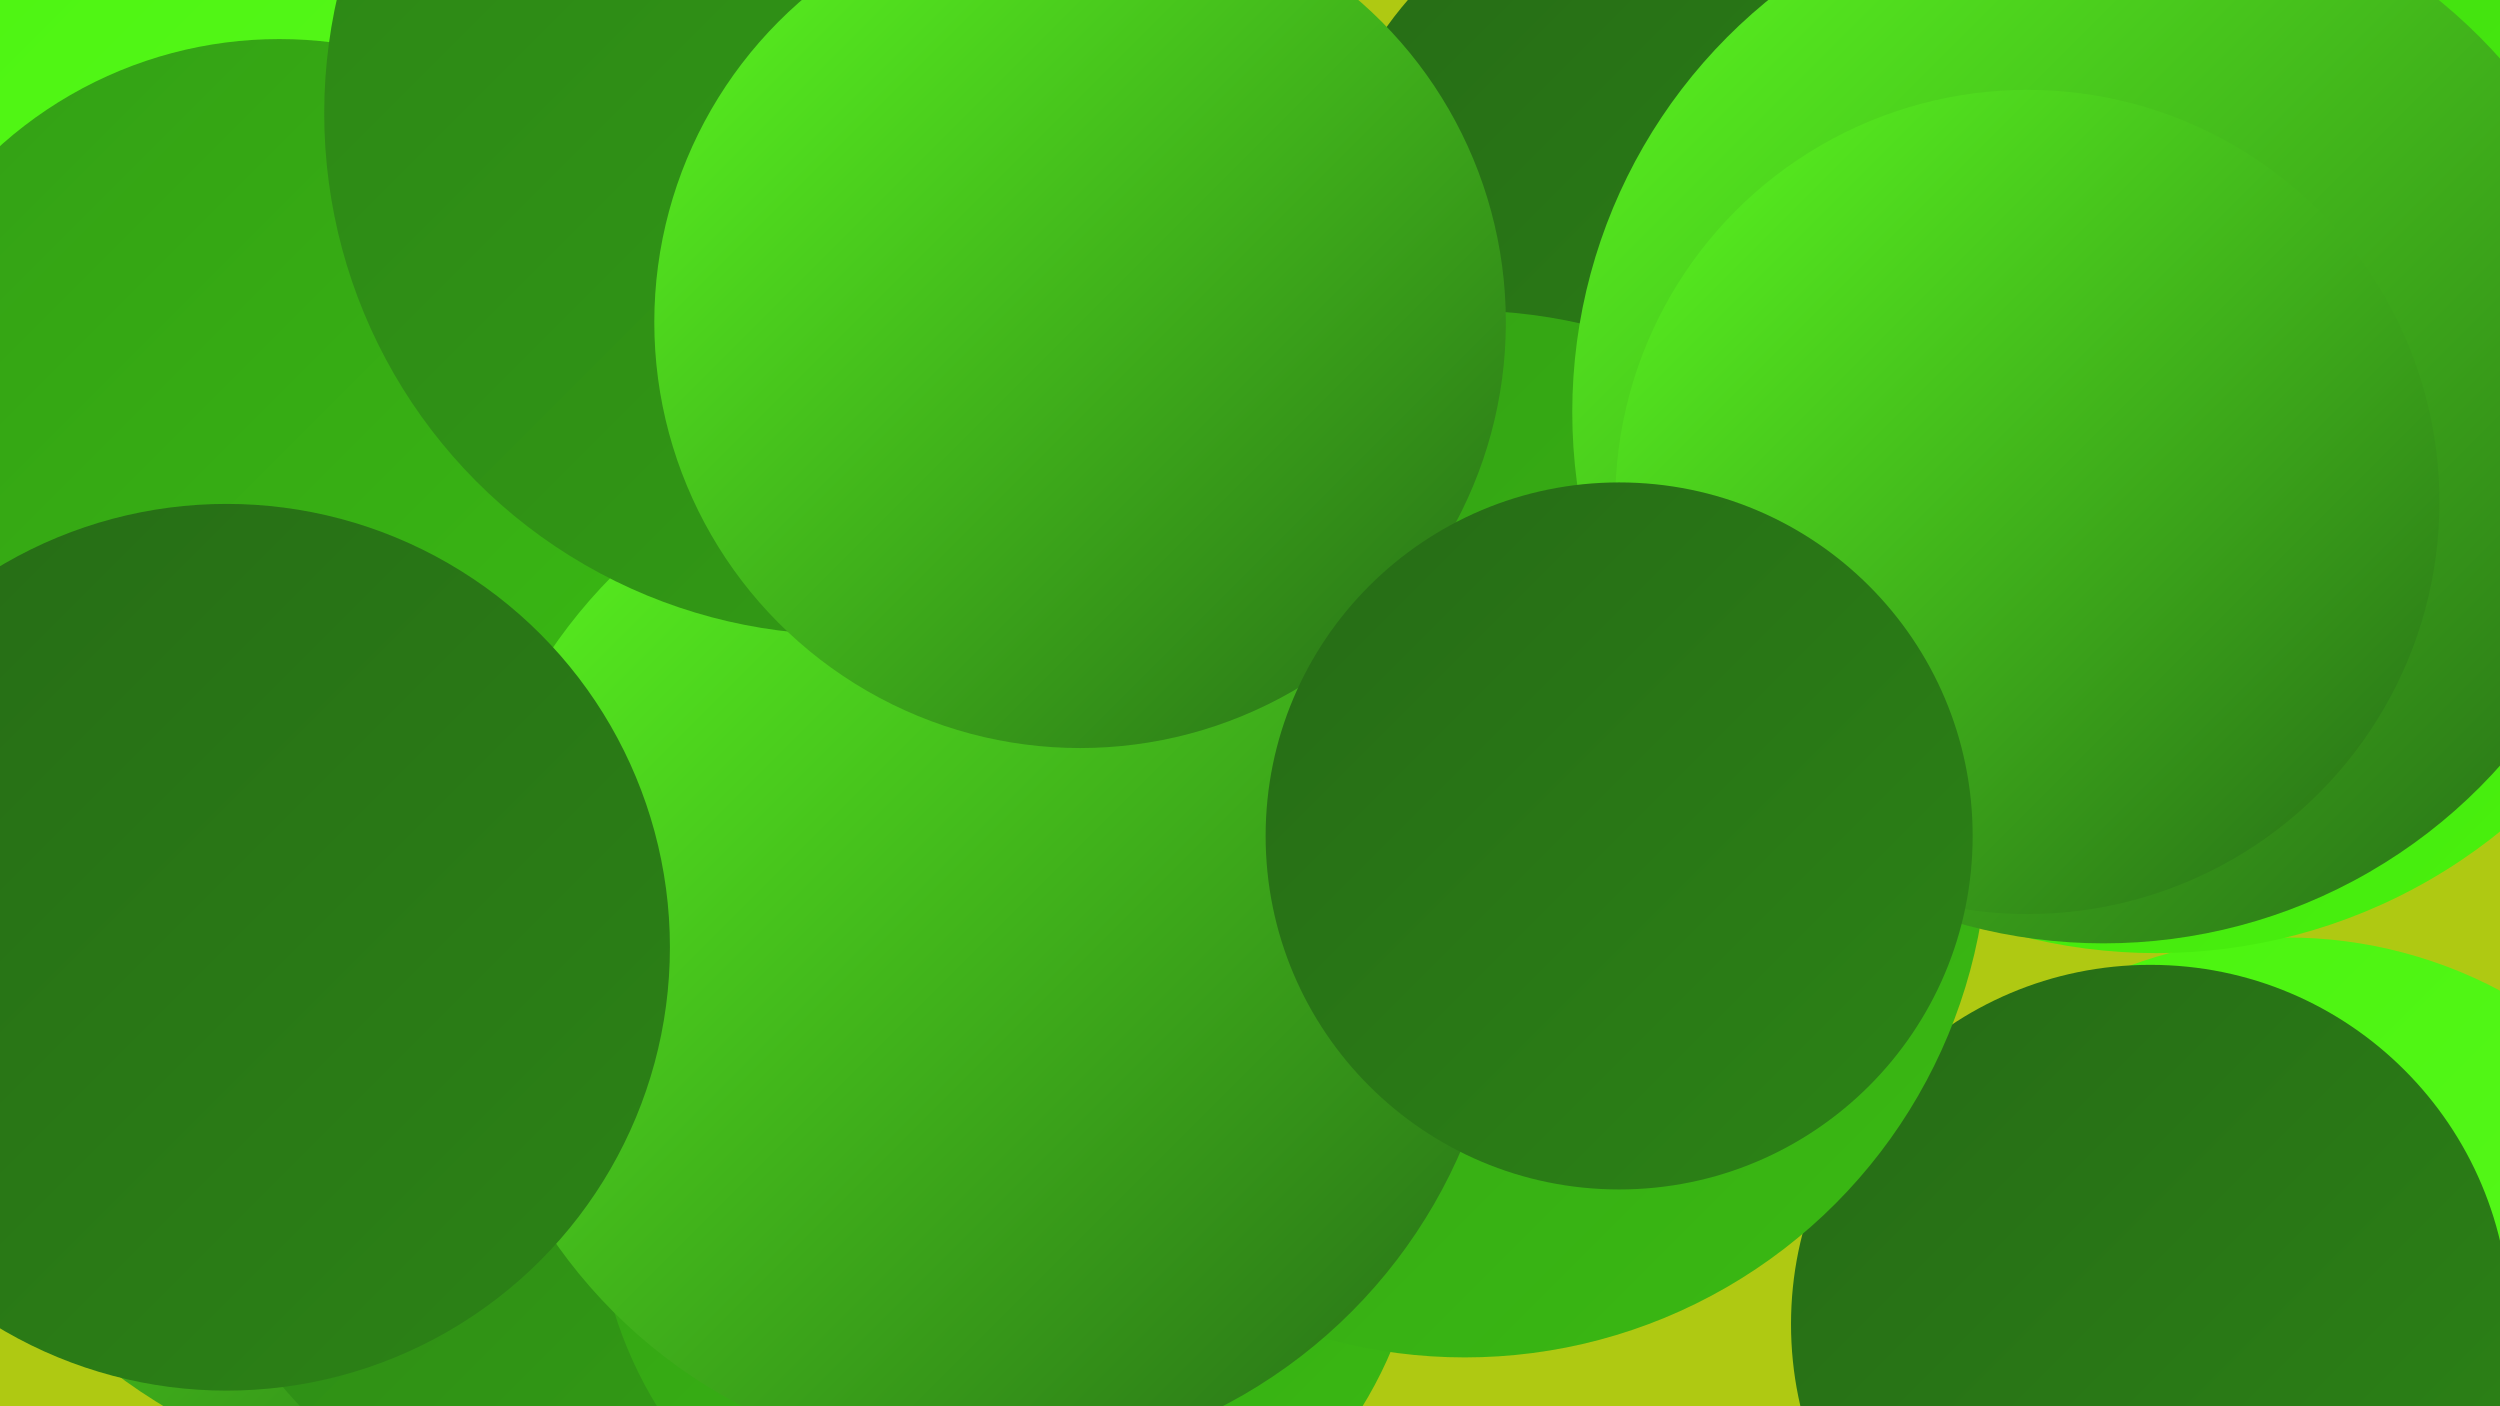
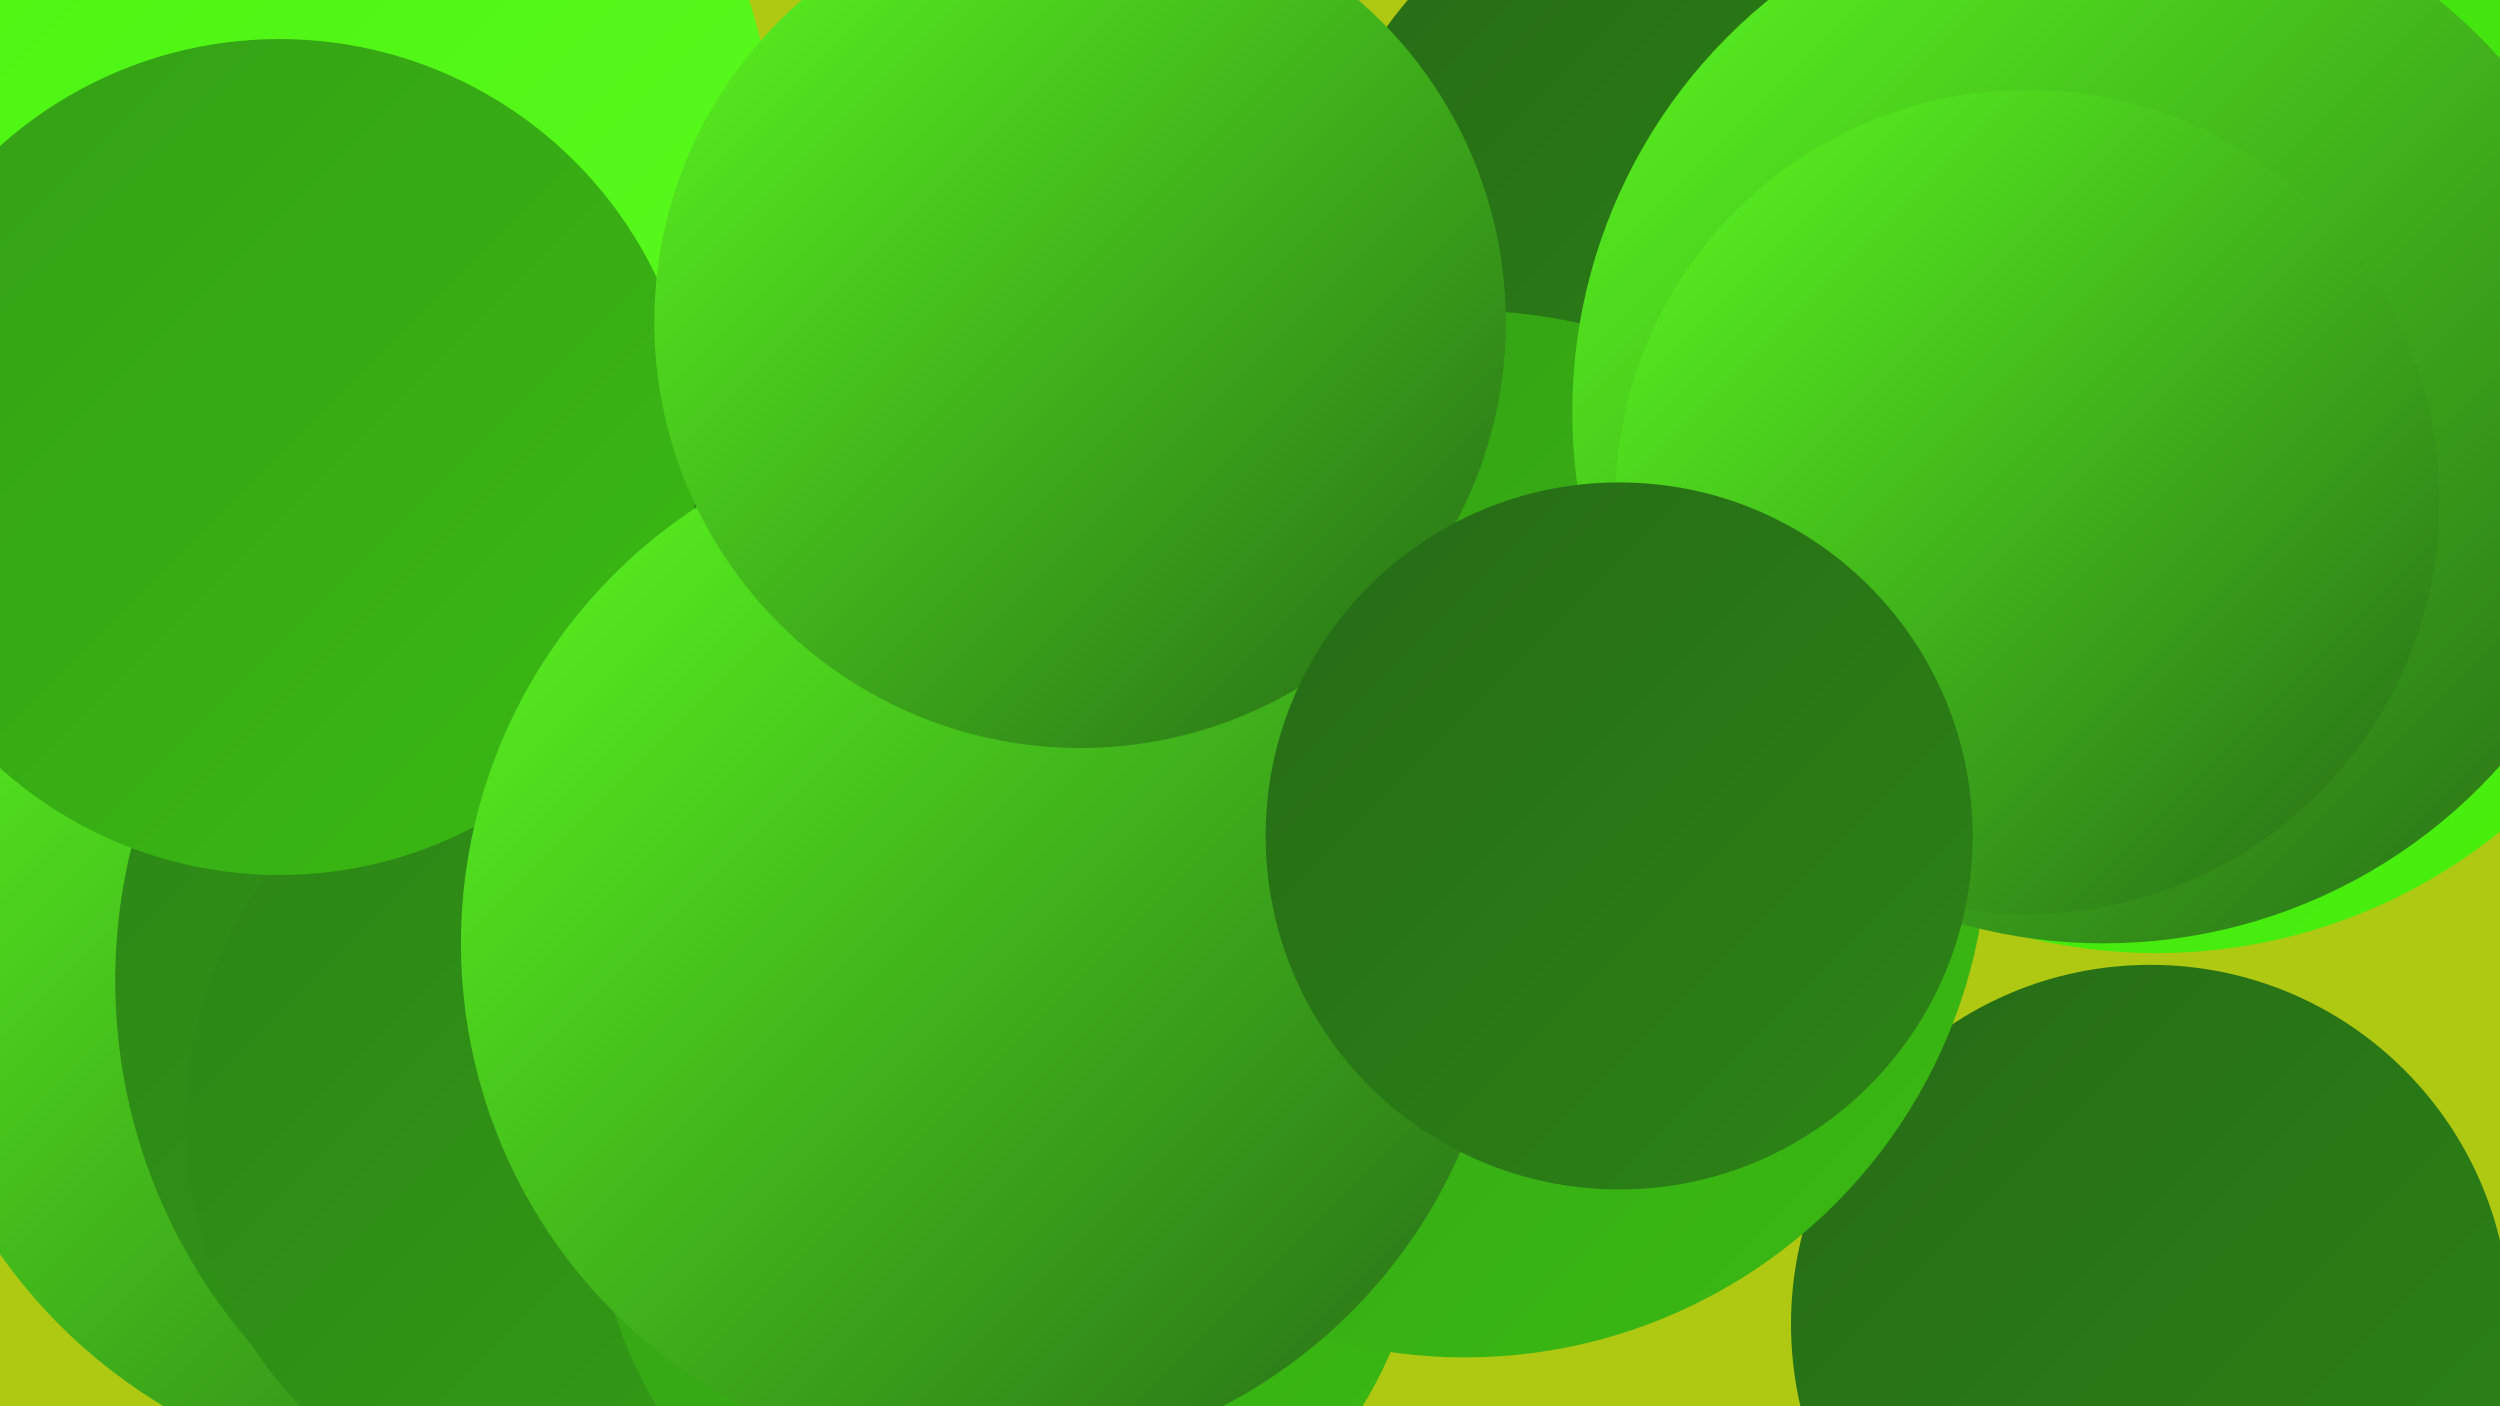
<svg xmlns="http://www.w3.org/2000/svg" width="1280" height="720">
  <defs>
    <linearGradient id="grad0" x1="0%" y1="0%" x2="100%" y2="100%">
      <stop offset="0%" style="stop-color:#266b16;stop-opacity:1" />
      <stop offset="100%" style="stop-color:#2c8416;stop-opacity:1" />
    </linearGradient>
    <linearGradient id="grad1" x1="0%" y1="0%" x2="100%" y2="100%">
      <stop offset="0%" style="stop-color:#2c8416;stop-opacity:1" />
      <stop offset="100%" style="stop-color:#339f15;stop-opacity:1" />
    </linearGradient>
    <linearGradient id="grad2" x1="0%" y1="0%" x2="100%" y2="100%">
      <stop offset="0%" style="stop-color:#339f15;stop-opacity:1" />
      <stop offset="100%" style="stop-color:#3aba13;stop-opacity:1" />
    </linearGradient>
    <linearGradient id="grad3" x1="0%" y1="0%" x2="100%" y2="100%">
      <stop offset="0%" style="stop-color:#3aba13;stop-opacity:1" />
      <stop offset="100%" style="stop-color:#40d710;stop-opacity:1" />
    </linearGradient>
    <linearGradient id="grad4" x1="0%" y1="0%" x2="100%" y2="100%">
      <stop offset="0%" style="stop-color:#40d710;stop-opacity:1" />
      <stop offset="100%" style="stop-color:#49f30d;stop-opacity:1" />
    </linearGradient>
    <linearGradient id="grad5" x1="0%" y1="0%" x2="100%" y2="100%">
      <stop offset="0%" style="stop-color:#49f30d;stop-opacity:1" />
      <stop offset="100%" style="stop-color:#5bfa20;stop-opacity:1" />
    </linearGradient>
    <linearGradient id="grad6" x1="0%" y1="0%" x2="100%" y2="100%">
      <stop offset="0%" style="stop-color:#5bfa20;stop-opacity:1" />
      <stop offset="100%" style="stop-color:#266b16;stop-opacity:1" />
    </linearGradient>
  </defs>
  <rect width="1280" height="720" fill="#afc912" />
  <circle cx="1014" cy="109" r="230" fill="url(#grad2)" />
-   <circle cx="802" cy="189" r="187" fill="url(#grad2)" />
  <circle cx="225" cy="484" r="275" fill="url(#grad6)" />
-   <circle cx="1171" cy="712" r="232" fill="url(#grad5)" />
  <circle cx="343" cy="502" r="284" fill="url(#grad1)" />
  <circle cx="1101" cy="678" r="184" fill="url(#grad0)" />
  <circle cx="306" cy="574" r="211" fill="url(#grad1)" />
  <circle cx="863" cy="123" r="188" fill="url(#grad0)" />
  <circle cx="115" cy="86" r="282" fill="url(#grad5)" />
  <circle cx="517" cy="609" r="212" fill="url(#grad2)" />
  <circle cx="750" cy="427" r="268" fill="url(#grad2)" />
  <circle cx="143" cy="234" r="214" fill="url(#grad2)" />
  <circle cx="1104" cy="208" r="280" fill="url(#grad4)" />
  <circle cx="503" cy="483" r="267" fill="url(#grad6)" />
-   <circle cx="116" cy="485" r="227" fill="url(#grad0)" />
  <circle cx="1077" cy="211" r="272" fill="url(#grad6)" />
  <circle cx="1038" cy="257" r="211" fill="url(#grad6)" />
-   <circle cx="433" cy="58" r="267" fill="url(#grad1)" />
  <circle cx="553" cy="165" r="218" fill="url(#grad6)" />
  <circle cx="829" cy="428" r="181" fill="url(#grad0)" />
</svg>